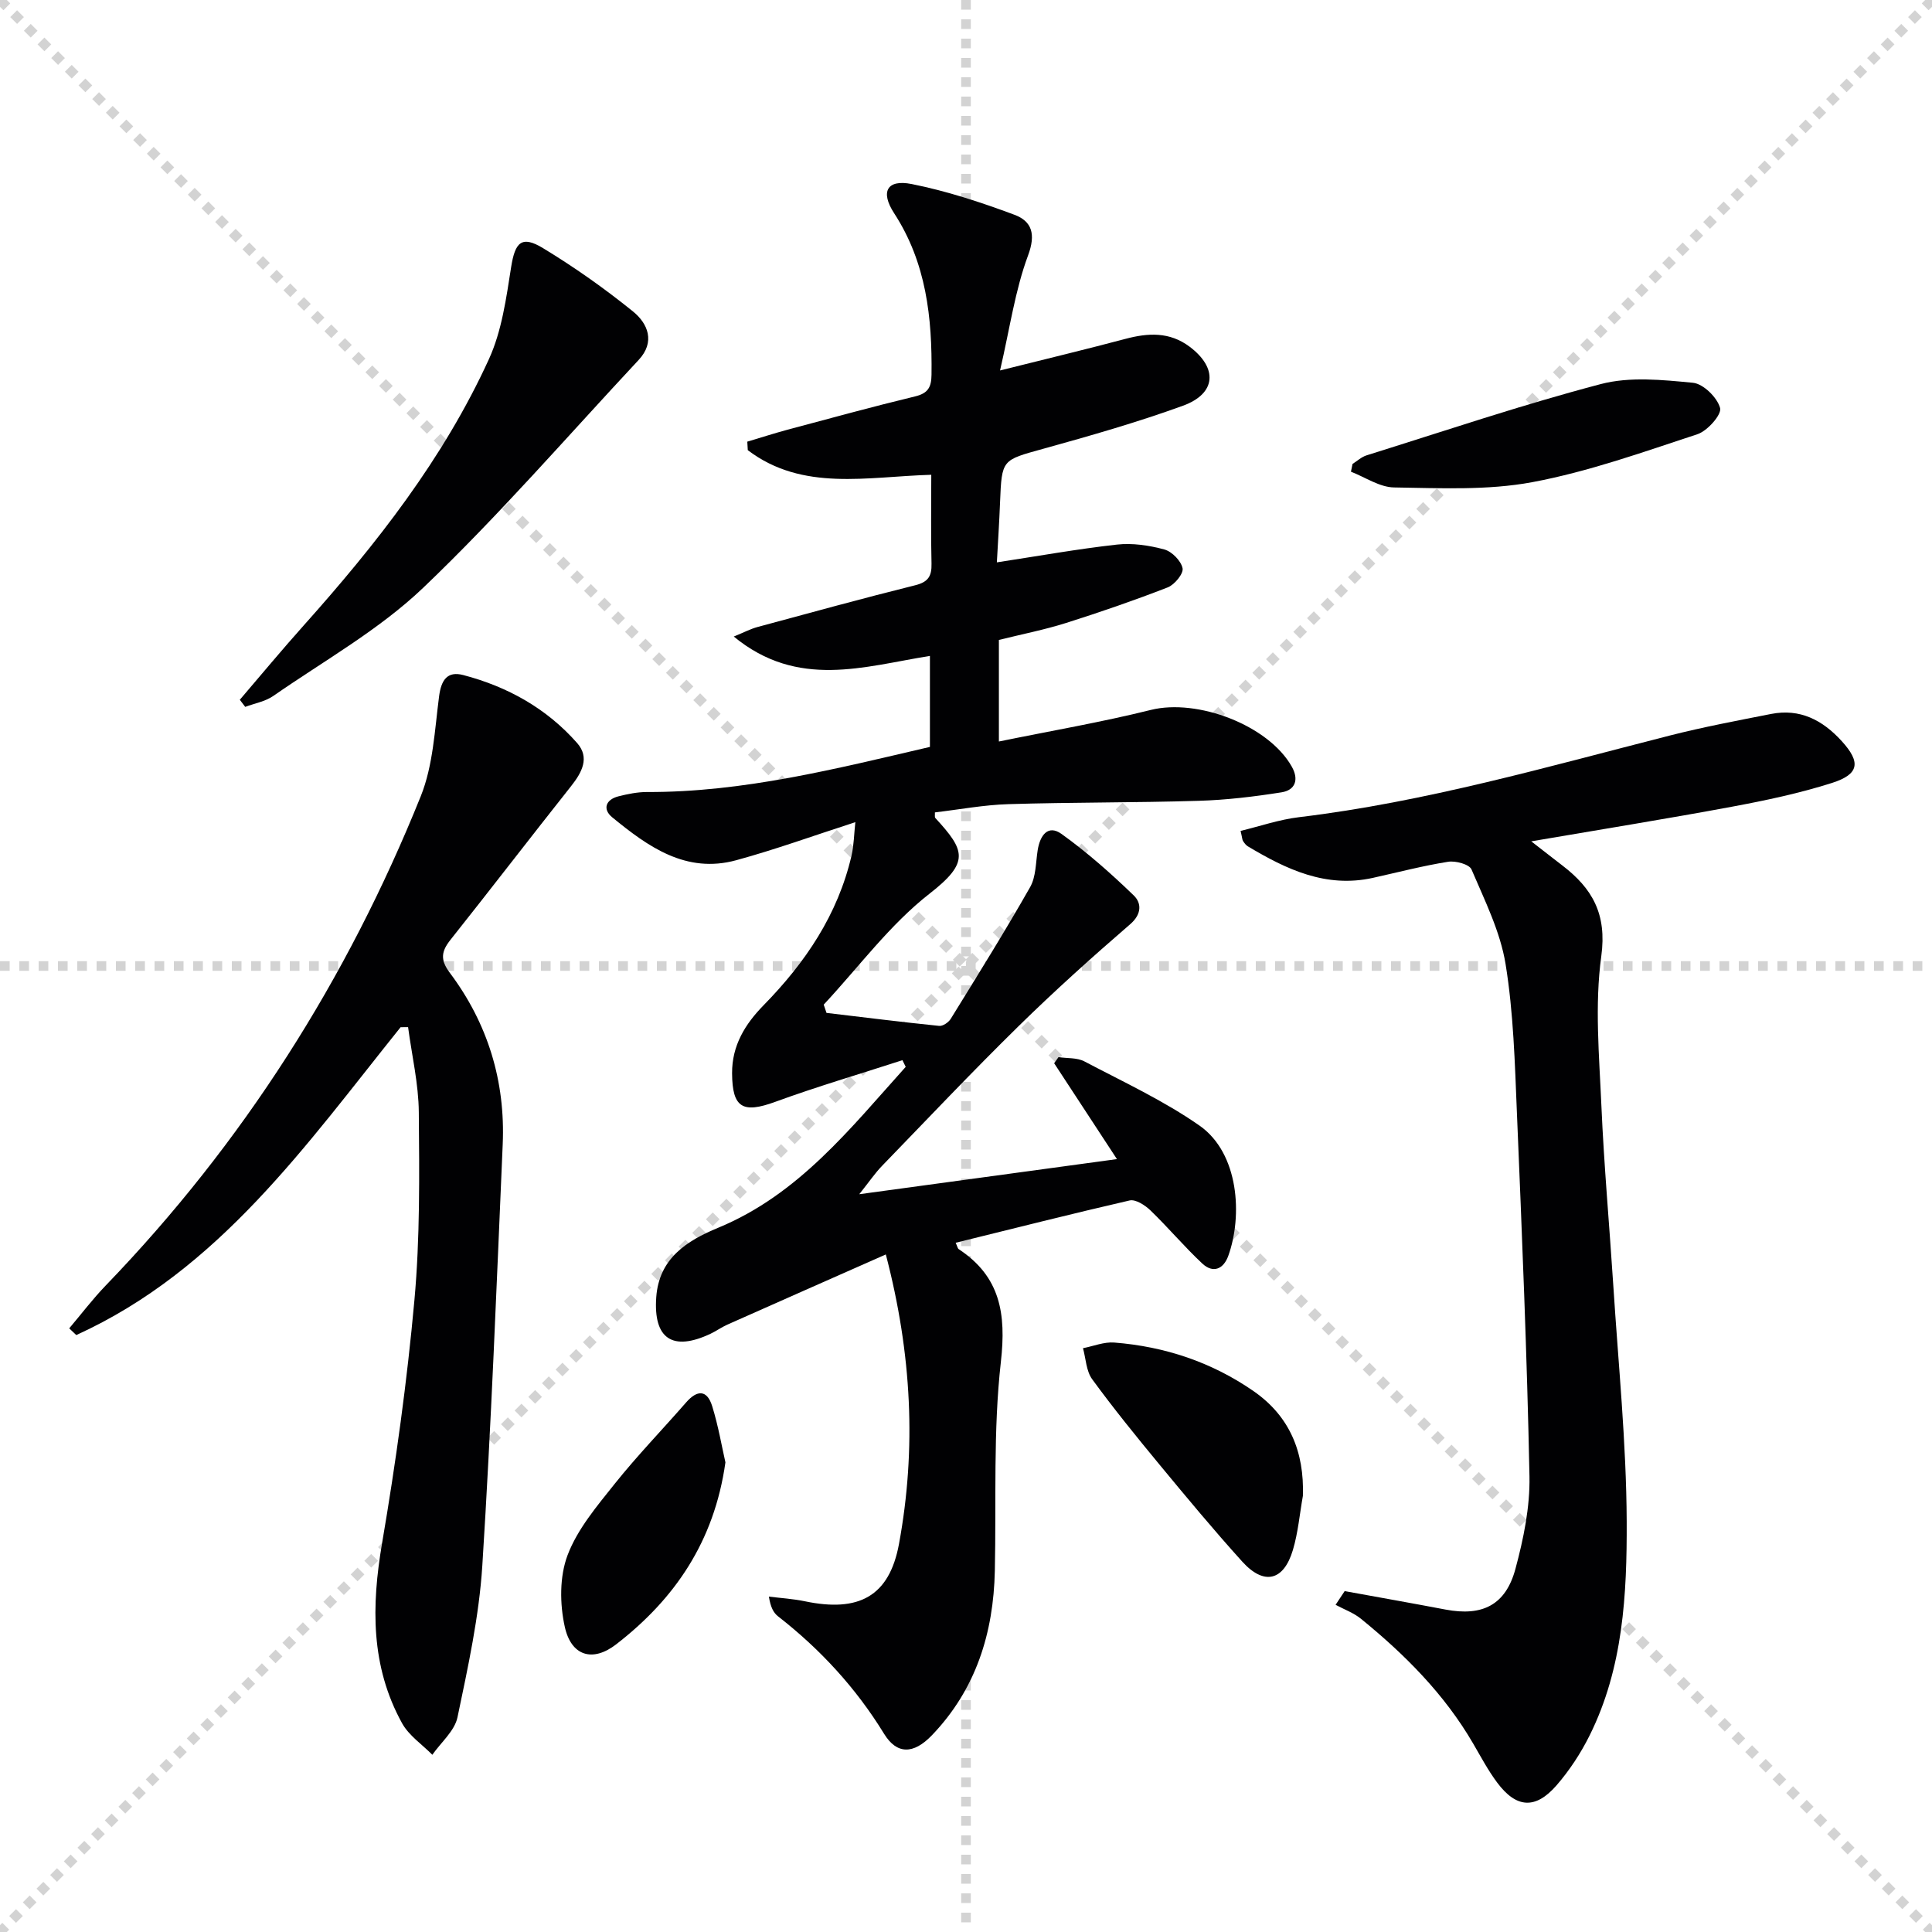
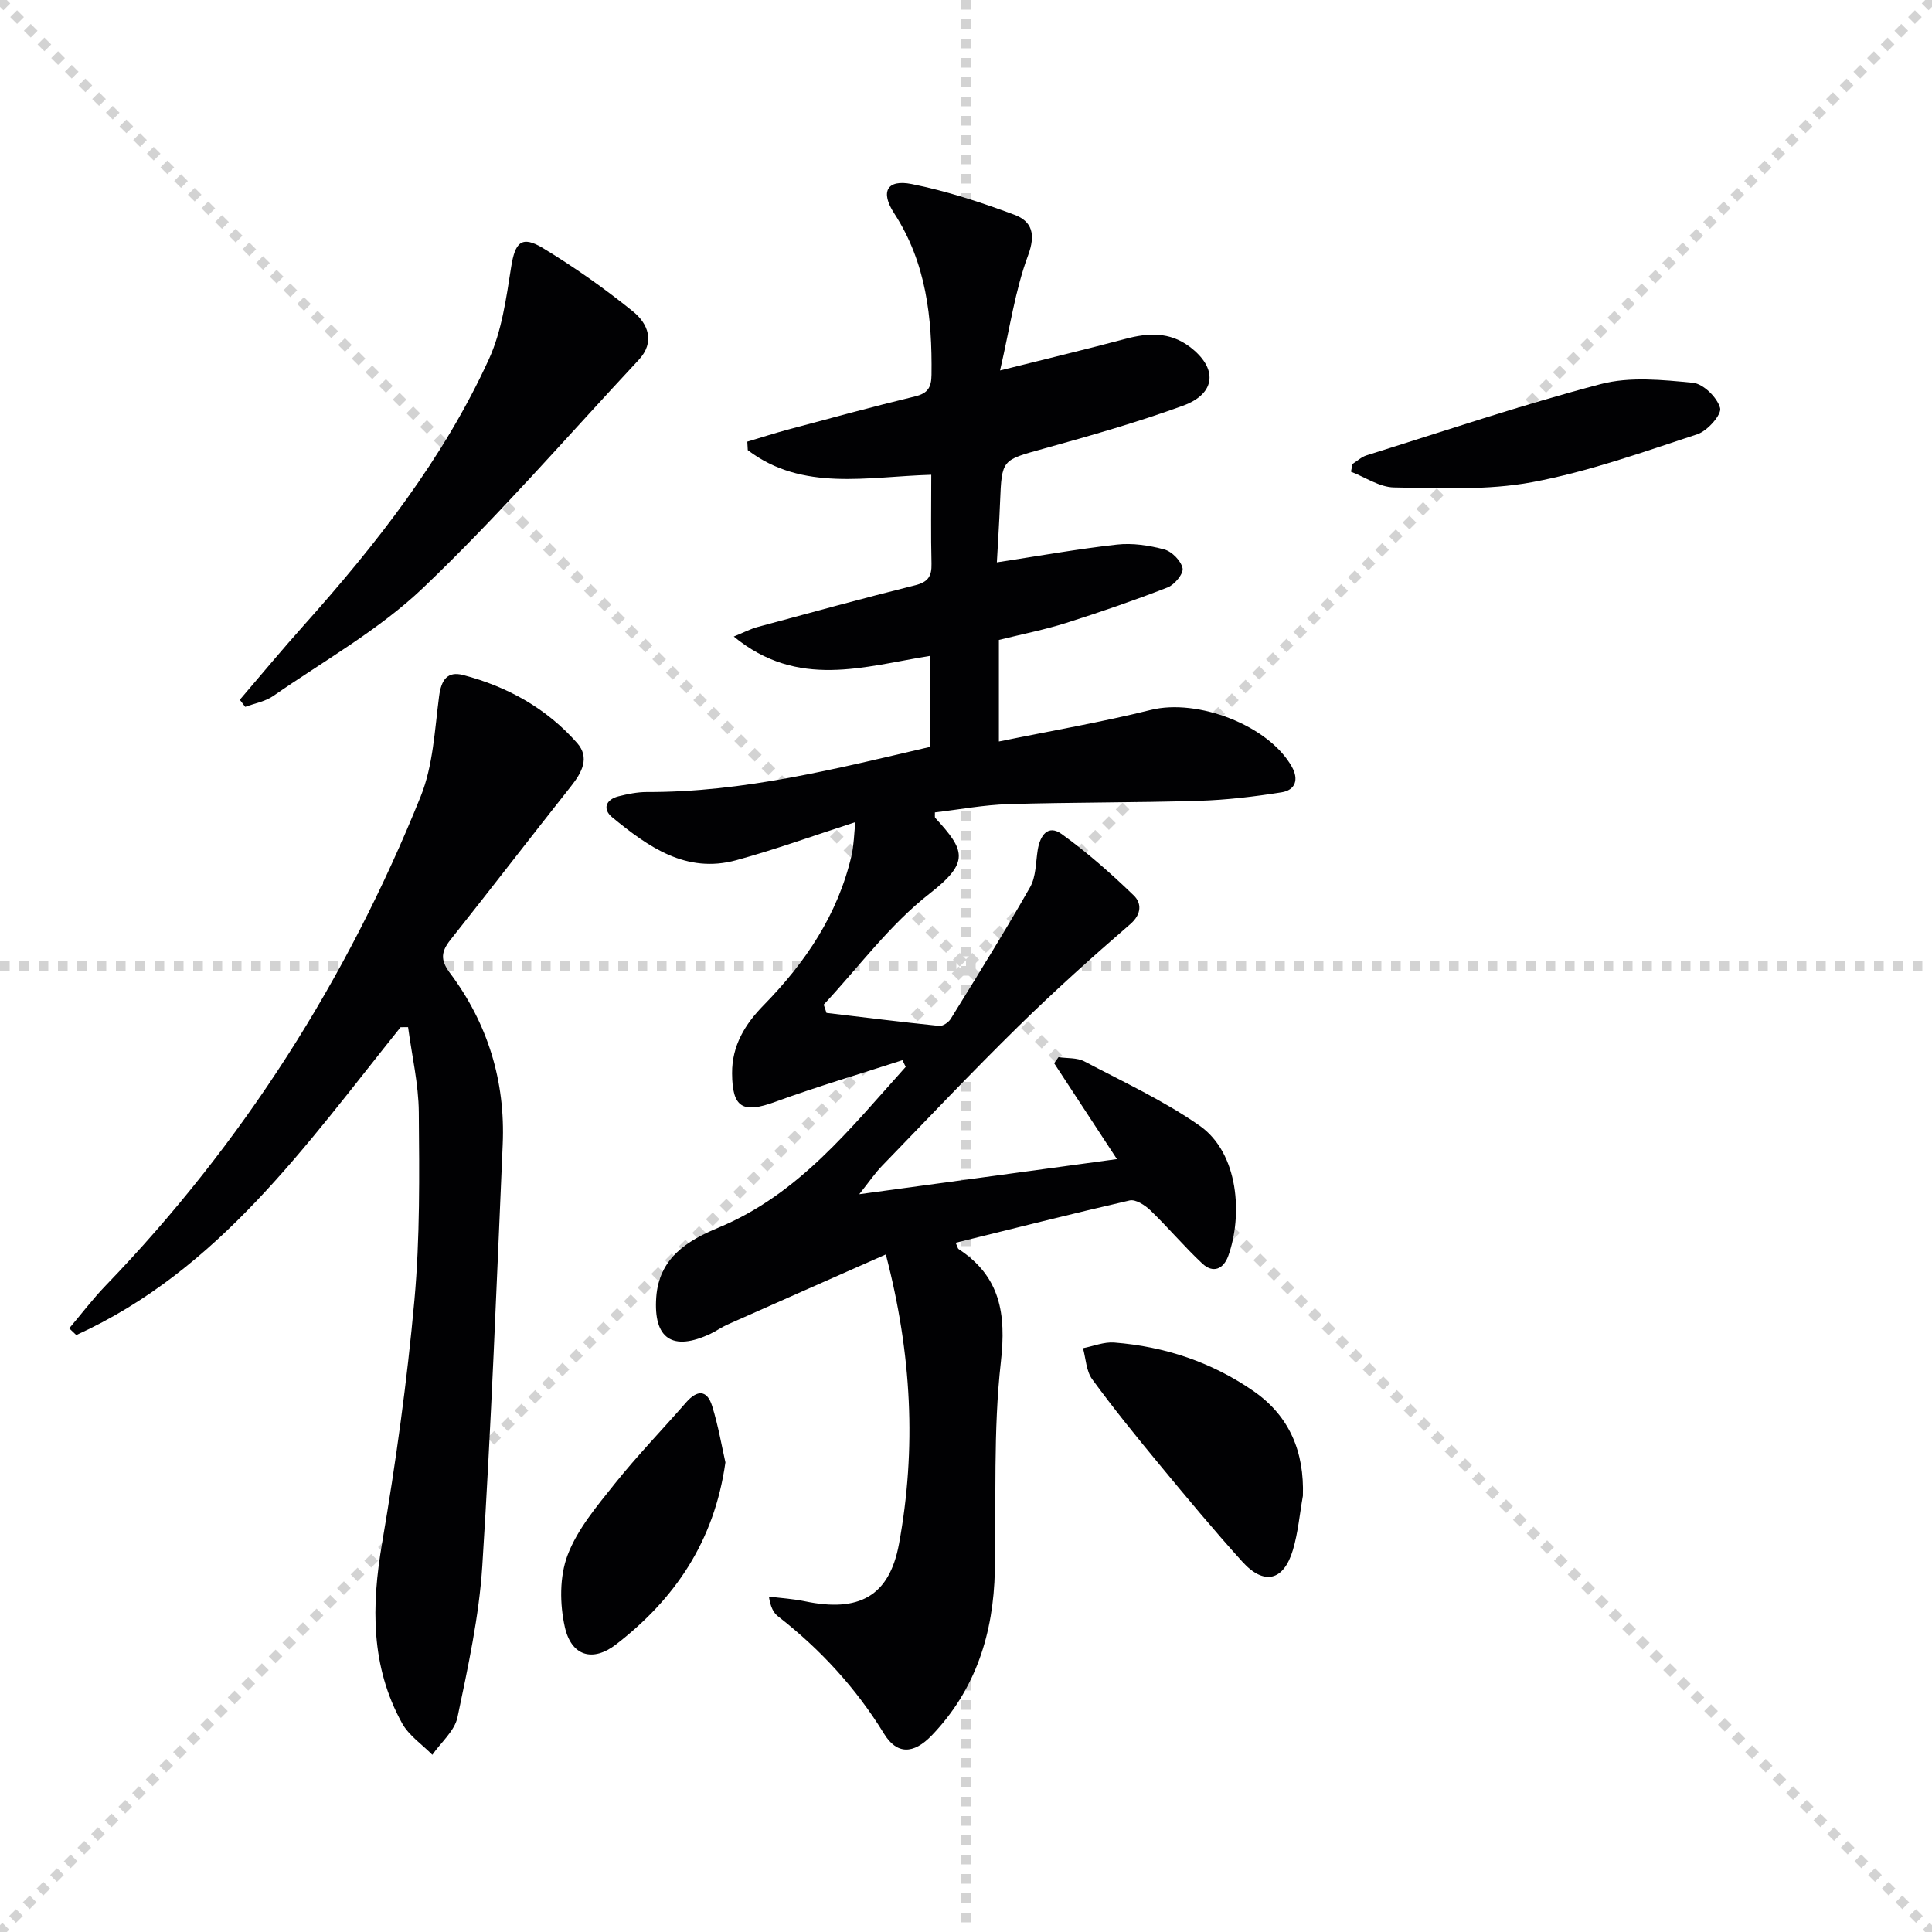
<svg xmlns="http://www.w3.org/2000/svg" enable-background="new 0 0 400 400" viewBox="0 0 400 400">
  <g stroke="lightgray" stroke-dasharray="1,1" stroke-width="1" transform="scale(2, 2)">
    <line x1="0" y1="0" x2="200" y2="200" />
    <line x1="200" y1="0" x2="0" y2="200" />
    <line x1="100" y1="0" x2="100" y2="200" />
    <line x1="0" y1="100" x2="200" y2="100" />
  </g>
  <g fill="#010103">
    <path d="m197.86 257.3c.35.75.4 1.16.63 1.32 8.61 5.68 9.86 13.34 8.73 23.34-1.61 14.28-.94 28.82-1.25 43.25-.27 12.91-3.93 24.58-13.03 34.06-3.85 4.01-7.28 3.97-9.91-.32-5.83-9.5-13.2-17.49-21.95-24.31-.95-.74-1.55-1.92-1.89-4.08 2.49.31 5.02.46 7.46.97 11.12 2.32 17.47-.97 19.48-11.89 3.62-19.66 2.66-39.29-2.73-59.92-11.37 5.03-22.1 9.76-32.81 14.53-1.21.54-2.3 1.33-3.5 1.9-7.84 3.69-11.84 1.04-11.22-7.58.57-8 6.27-11.67 12.81-14.37 16.67-6.89 27.35-20.56 38.84-33.32-.23-.46-.45-.92-.68-1.38-8.78 2.85-17.65 5.45-26.32 8.62-6.75 2.47-8.91 1.25-8.95-5.9-.04-5.76 2.71-10.2 6.52-14.09 8.65-8.83 15.38-18.77 18.21-30.99.5-2.18.52-4.48.79-6.92-8.58 2.77-16.53 5.66-24.66 7.88-10.4 2.84-18.25-2.8-25.67-8.88-2.03-1.66-1.4-3.67 1.29-4.35 1.91-.48 3.91-.89 5.87-.89 19.98.07 39.14-4.81 58.61-9.34 0-6.27 0-12.35 0-18.84-13.65 2.18-27.35 6.91-40.61-4.01 2.16-.88 3.49-1.59 4.9-1.97 10.87-2.94 21.74-5.93 32.67-8.65 2.68-.67 3.43-1.88 3.37-4.46-.15-5.97-.05-11.95-.05-18.41-13.23.37-26.63 3.53-37.99-5.1-.03-.59-.07-1.17-.1-1.76 2.76-.82 5.5-1.71 8.28-2.46 8.81-2.36 17.61-4.77 26.47-6.91 2.68-.65 3.36-1.91 3.39-4.48.15-11.8-1.07-23.19-7.75-33.46-2.89-4.44-1.46-7.04 3.63-6.03 7.24 1.44 14.36 3.78 21.3 6.37 3.6 1.35 4.46 3.99 2.8 8.44-2.67 7.18-3.74 14.95-5.79 23.79 9.72-2.43 17.86-4.39 25.96-6.54 4.69-1.25 9.12-1.49 13.26 1.6 5.89 4.41 5.58 9.72-1.35 12.24-9.49 3.45-19.24 6.23-28.98 8.93-8.5 2.36-8.53 2.14-8.89 11.07-.16 4.11-.43 8.22-.66 12.43 8.59-1.31 16.69-2.77 24.86-3.68 3.21-.36 6.66.16 9.81 1.01 1.58.43 3.47 2.36 3.78 3.9.22 1.11-1.66 3.4-3.07 3.95-6.94 2.7-13.99 5.13-21.09 7.38-4.41 1.39-8.98 2.29-13.87 3.5v21.03c10.78-2.21 21.22-3.99 31.47-6.54 9.66-2.4 24.36 3.18 29.18 11.76 1.51 2.69.7 4.85-2.12 5.3-5.68.9-11.43 1.59-17.18 1.76-13.11.4-26.24.29-39.35.69-5.09.15-10.16 1.11-15.25 1.71.03.55-.08.98.09 1.16 6.15 6.69 7.19 9.13-1.18 15.65-8.26 6.44-14.69 15.23-21.93 22.99.19.57.39 1.14.58 1.71 7.77.92 15.54 1.9 23.33 2.69.76.08 1.94-.73 2.39-1.46 5.57-9.03 11.19-18.04 16.43-27.26 1.24-2.17 1.16-5.12 1.58-7.72.48-2.95 2.09-5.33 4.93-3.3 5.31 3.81 10.25 8.19 14.96 12.74 1.59 1.54 1.71 3.84-.77 5.97-7.9 6.82-15.67 13.81-23.11 21.11-9.62 9.44-18.89 19.24-28.27 28.93-1.42 1.47-2.58 3.19-4.69 5.84 18.51-2.52 35.61-4.85 53.35-7.27-4.29-6.56-8.65-13.21-13-19.85.3-.42.6-.84.9-1.26 1.8.27 3.84.08 5.36.88 8.05 4.24 16.41 8.11 23.83 13.29 8.21 5.74 8.94 18.72 5.96 26.98-1 2.76-3.16 3.66-5.38 1.58-3.74-3.5-7.05-7.45-10.74-11.01-1.11-1.07-3.06-2.33-4.3-2.05-11.93 2.74-23.81 5.76-36.02 8.76z" />
-     <path d="m278.4 329.42c6.96 1.27 13.92 2.5 20.87 3.82 7.62 1.45 12.47-.91 14.49-8.44 1.67-6.2 3.02-12.76 2.9-19.13-.5-25.1-1.55-50.2-2.6-75.29-.43-10.29-.7-20.67-2.35-30.8-1.1-6.74-4.33-13.18-7.05-19.57-.46-1.07-3.29-1.84-4.84-1.59-5.23.83-10.38 2.18-15.56 3.33-9.72 2.16-17.92-1.75-25.9-6.52-.41-.24-.73-.69-1-1.1-.17-.25-.16-.62-.51-2.1 4.01-.97 7.99-2.35 12.09-2.84 26.16-3.14 51.38-10.43 76.79-16.91 6.91-1.76 13.94-3.08 20.94-4.46 6-1.18 10.67 1.26 14.64 5.62 3.94 4.33 3.7 6.84-2.02 8.66-6.76 2.15-13.77 3.63-20.76 4.93-13.32 2.48-26.71 4.63-41.5 7.16 2.9 2.25 4.65 3.63 6.43 4.99 6.21 4.75 9.26 10.06 8.07 18.78-1.39 10.12-.43 20.62.02 30.93.54 12.45 1.67 24.87 2.47 37.31 1.04 16.26 2.7 32.53 2.77 48.8.06 15.07-.72 30.33-7.67 44.29-1.83 3.68-4.16 7.24-6.85 10.34-4.37 5.03-8.34 4.74-12.3-.57-1.88-2.52-3.37-5.33-4.96-8.06-5.95-10.24-14.15-18.45-23.24-25.85-1.52-1.24-3.49-1.94-5.25-2.89.62-.96 1.25-1.9 1.88-2.84z" />
    <path d="m82.94 212.67c-19.54 24.33-37.57 50.29-67.15 63.74-.49-.46-.98-.93-1.46-1.39 2.51-2.96 4.86-6.07 7.54-8.85 28.43-29.47 49.99-63.42 65.24-101.31 2.57-6.39 2.89-13.74 3.8-20.71.44-3.37 1.71-5.25 4.99-4.39 9.18 2.4 17.29 6.92 23.59 14.08 2.66 3.02.99 6.09-1.25 8.92-8.37 10.56-16.58 21.25-24.96 31.8-1.93 2.42-2.17 4.16-.15 6.85 7.86 10.48 11.52 22.44 10.95 35.52-1.26 29.08-2.38 58.16-4.22 87.2-.67 10.55-2.97 21.03-5.14 31.41-.59 2.83-3.41 5.19-5.21 7.77-2.13-2.16-4.86-3.98-6.27-6.54-6.51-11.8-6.35-24.29-4.13-37.3 2.84-16.66 5.17-33.45 6.69-50.28 1.17-12.9 1.02-25.94.91-38.91-.05-5.88-1.44-11.75-2.22-17.62-.53.01-1.04.01-1.55.01z" />
    <path d="m49.65 144.88c4.4-5.14 8.72-10.35 13.23-15.39 15.03-16.82 28.91-34.49 38.34-55.12 2.68-5.86 3.59-12.64 4.61-19.1.81-5.1 2.15-6.59 6.59-3.9 6.48 3.93 12.73 8.34 18.63 13.11 3.1 2.51 4.66 6.32 1.17 10.05-14.77 15.82-28.97 32.24-44.6 47.16-9.15 8.73-20.55 15.11-31.04 22.4-1.66 1.15-3.86 1.53-5.81 2.26-.37-.49-.74-.98-1.12-1.47z" />
    <path d="m269.75 309.7c-.67 3.75-.99 7.59-2.07 11.21-1.91 6.42-5.99 7.38-10.49 2.4-5.91-6.54-11.55-13.33-17.17-20.13-4.77-5.77-9.49-11.59-13.9-17.63-1.24-1.7-1.3-4.26-1.9-6.42 2.16-.42 4.37-1.34 6.48-1.17 10.46.82 20.18 4.06 28.84 10.06 7.5 5.21 10.51 12.62 10.21 21.68z" />
    <path d="m280.03 96.05c.96-.6 1.84-1.44 2.89-1.77 16.13-5.04 32.17-10.47 48.5-14.76 6-1.58 12.76-.88 19.09-.27 2.15.21 5.04 3.06 5.62 5.23.36 1.35-2.62 4.74-4.7 5.42-11.28 3.71-22.58 7.76-34.2 9.93-9.29 1.73-19.05 1.23-28.6 1.09-2.99-.04-5.96-2.11-8.93-3.26.11-.54.22-1.08.33-1.61z" />
    <path d="m150.19 302.77c-2.32 16.47-10.57 28.36-22.63 37.68-4.87 3.76-9.28 2.4-10.62-3.6-1.06-4.74-1.11-10.43.57-14.87 2.04-5.4 6.09-10.17 9.78-14.8 4.65-5.82 9.86-11.2 14.77-16.83 2.3-2.64 4.34-2.62 5.39.78 1.27 4.09 1.99 8.34 2.74 11.64z" />
  </g>
</svg>